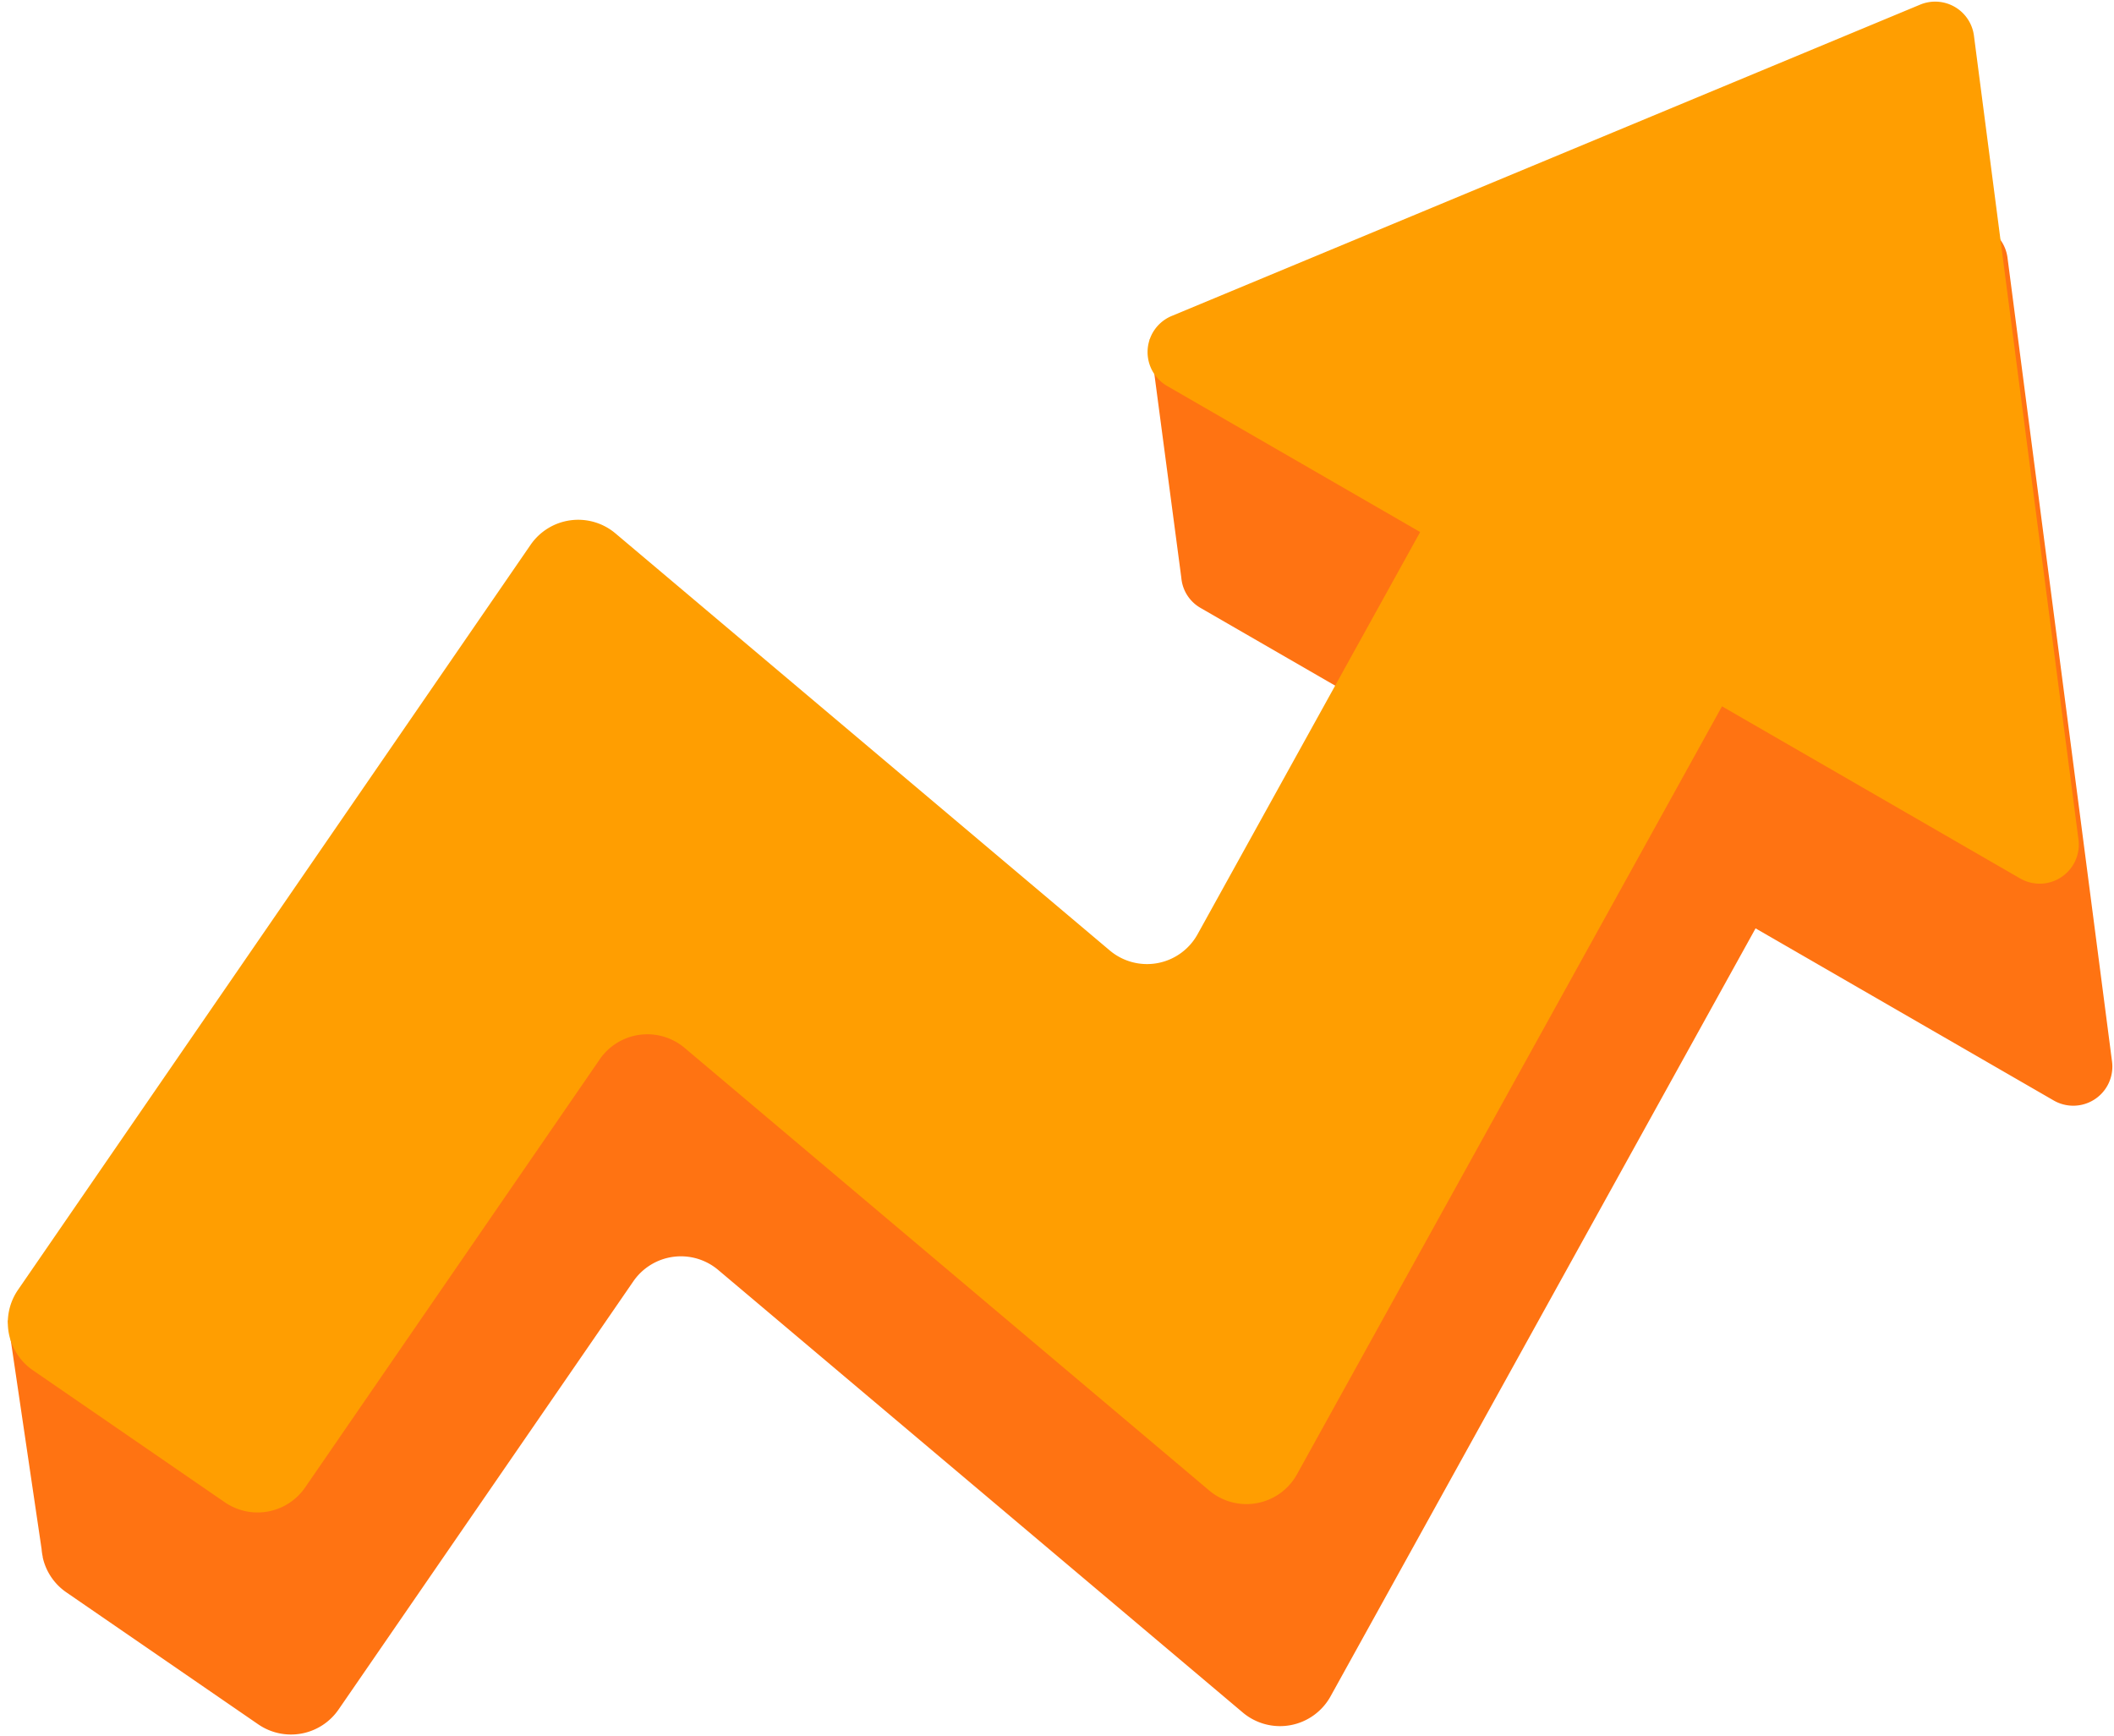
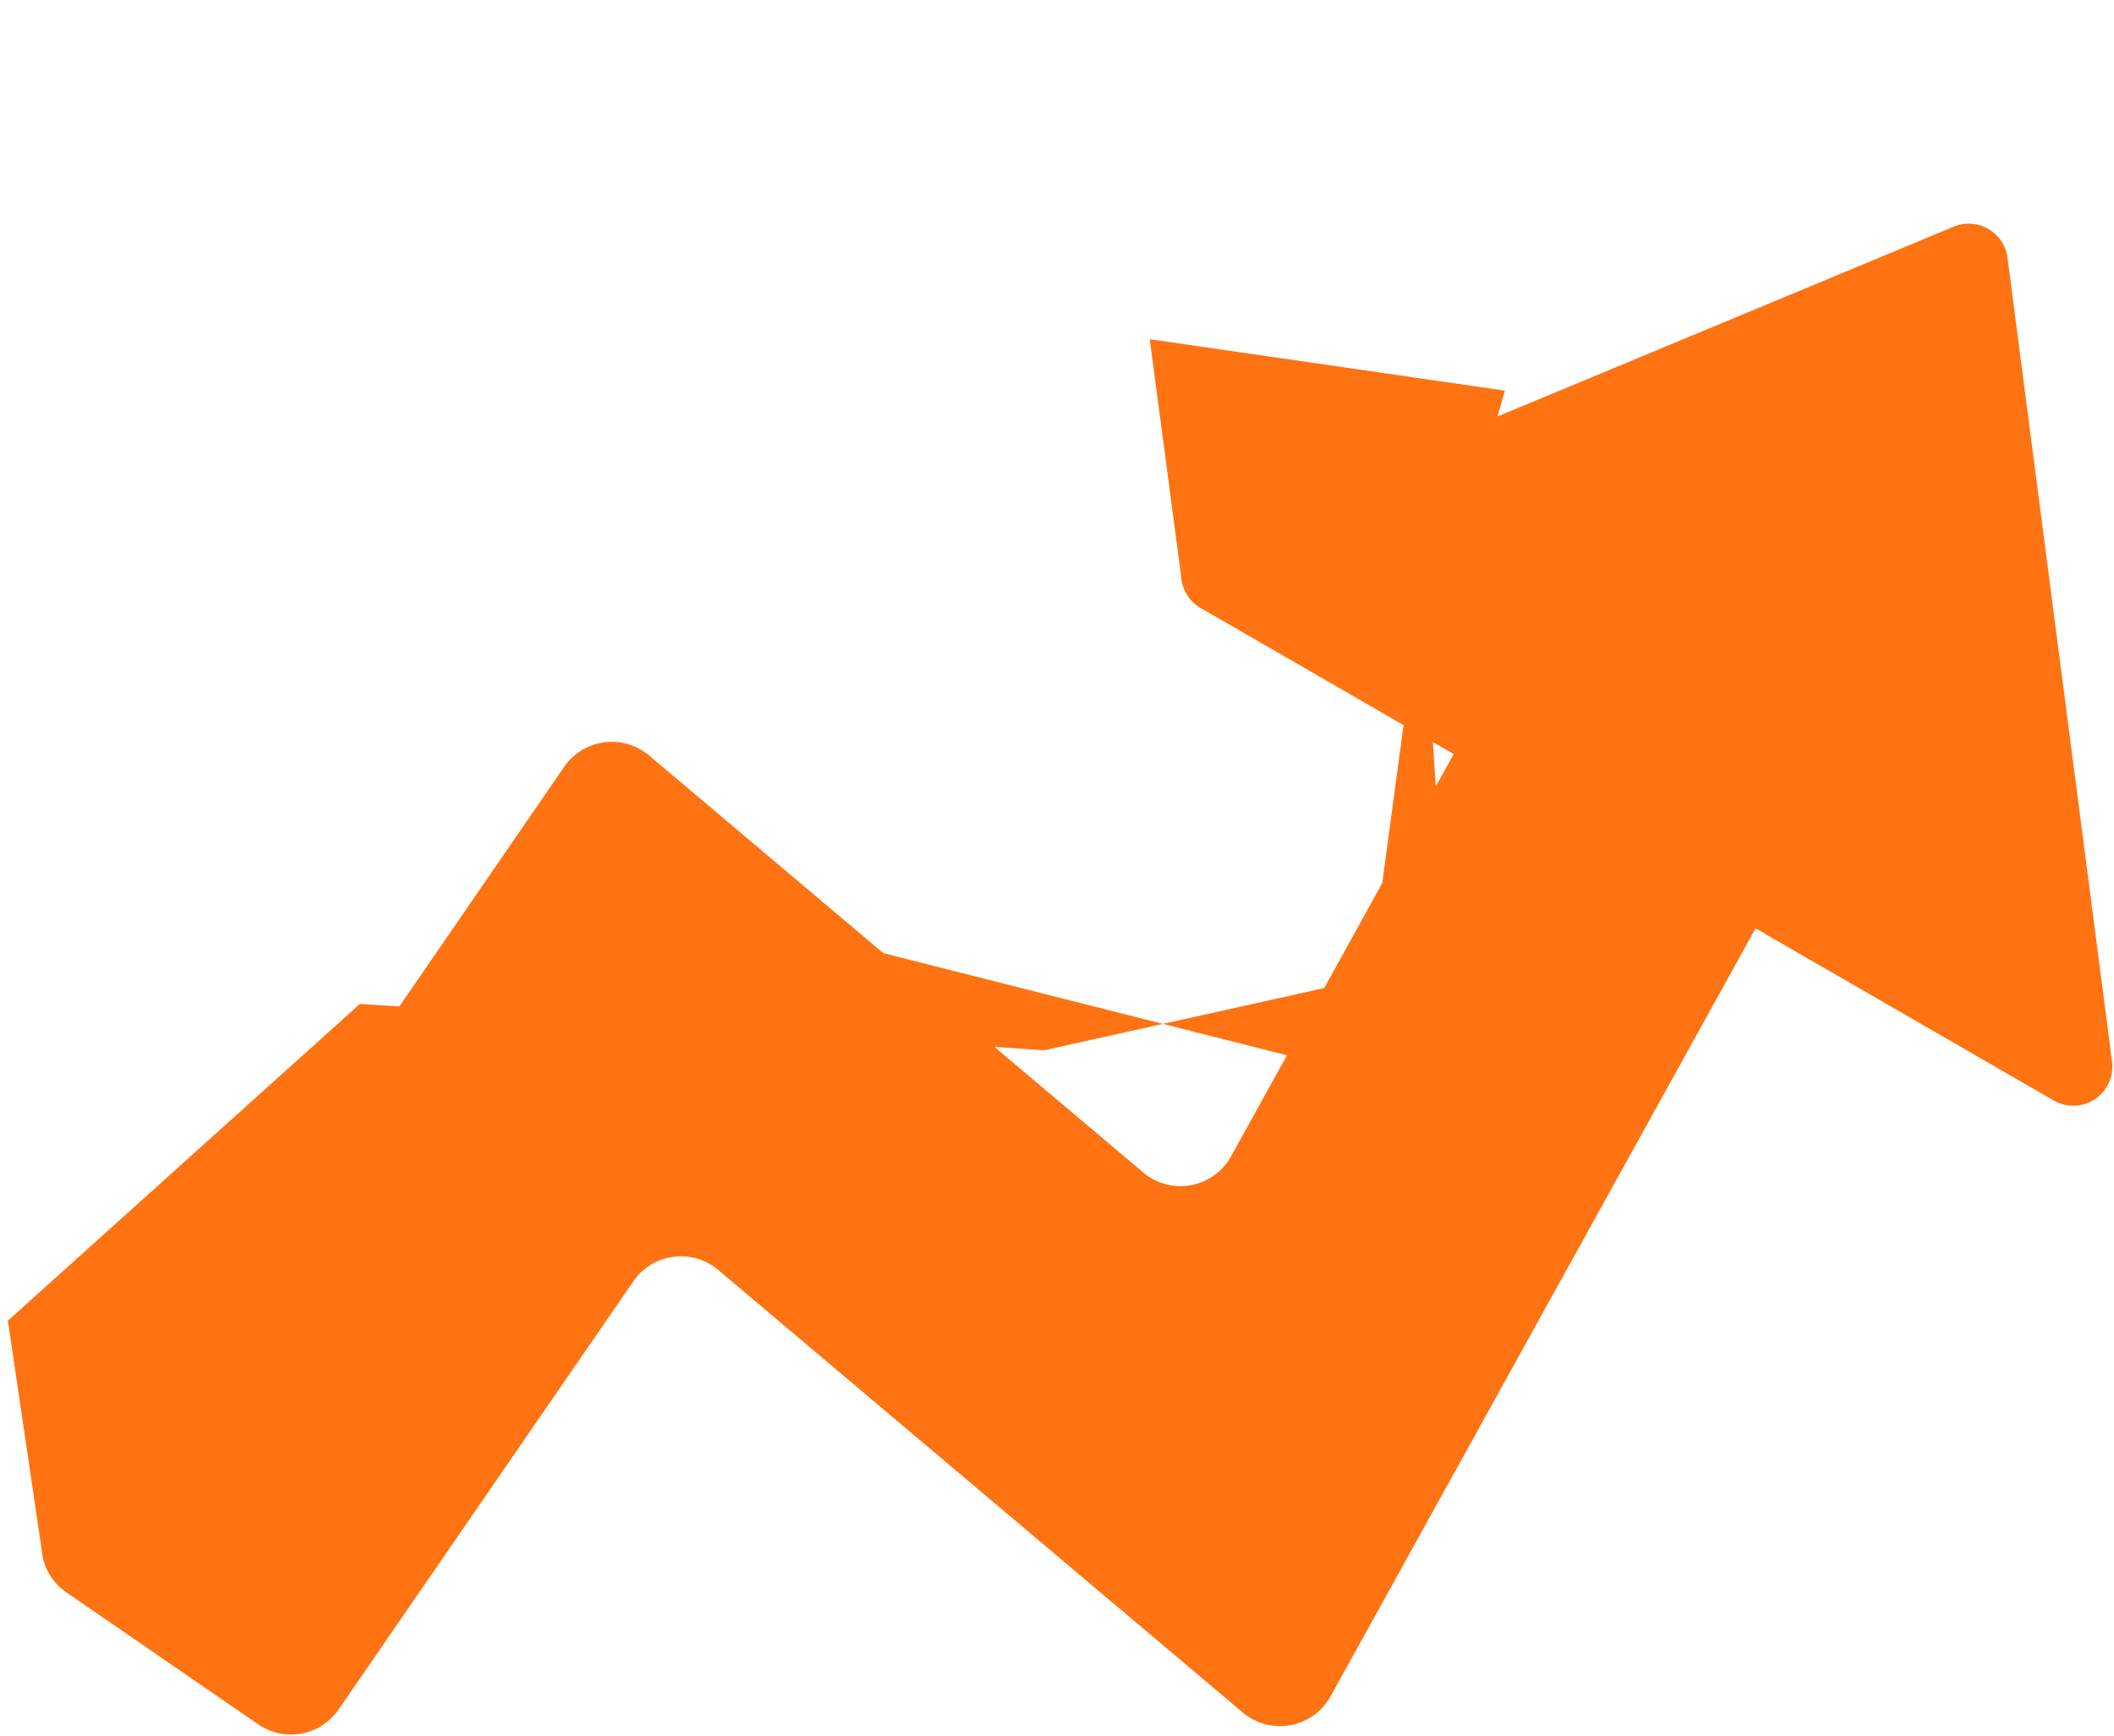
<svg xmlns="http://www.w3.org/2000/svg" data-name="Layer 1" height="672.5" preserveAspectRatio="xMidYMid meet" version="1.0" viewBox="123.1 80.7 818.8 672.5" width="818.8" zoomAndPan="magnify">
  <g id="change1_1">
    <path d="M941.14,491.87,900.65,180.5a15.14,15.14,0,0,0-20.84-12L703.12,242,706,232,568.42,212.09l12.22,92.29a15.21,15.21,0,0,0,.2,1.51h0a14.89,14.89,0,0,0,7.32,10.31l78.57,45.36-8.27,61.22L636,463.39,573.5,477.28l48.07,12.16-21.65,39.13a22.37,22.37,0,0,1-34,6.27l-57.65-48.65,19.24,1.31,46-10.22-108.28-27.4L374.48,373.3a22.38,22.38,0,0,0-32.87,4.42l-63.85,92.82-15.26-1L126.15,592.24l13.06,88.46a20.35,20.35,0,0,0,.43,2.92l0,.23h0a22.29,22.29,0,0,0,9.14,13.59l74.34,51.14a22.37,22.37,0,0,0,31.12-5.75L368.4,577a22.38,22.38,0,0,1,32.87-4.42L604.45,744a22.37,22.37,0,0,0,34-6.26L803.07,440.28l115.47,66.66A15.15,15.15,0,0,0,941.14,491.87ZM678.08,368.11l8.06,4.66-6.95,12.55Z" fill="#ff7312" />
  </g>
  <g id="change2_1">
-     <path d="M928.14,405.87,887.65,94.5a15.14,15.14,0,0,0-20.84-12L576.91,203.09a15.15,15.15,0,0,0-1.75,27.11l98,56.57-86.22,155.8a22.37,22.37,0,0,1-34,6.27L361.48,287.3a22.38,22.38,0,0,0-32.87,4.42L130.07,580.3a22.39,22.39,0,0,0,5.76,31.13l74.34,51.14a22.37,22.37,0,0,0,31.12-5.75L355.4,491a22.38,22.38,0,0,1,32.87-4.42L591.45,658a22.37,22.37,0,0,0,34-6.26L790.07,354.28l115.47,66.66A15.15,15.15,0,0,0,928.14,405.87Z" fill="#ff9e01" />
-   </g>
+     </g>
</svg>